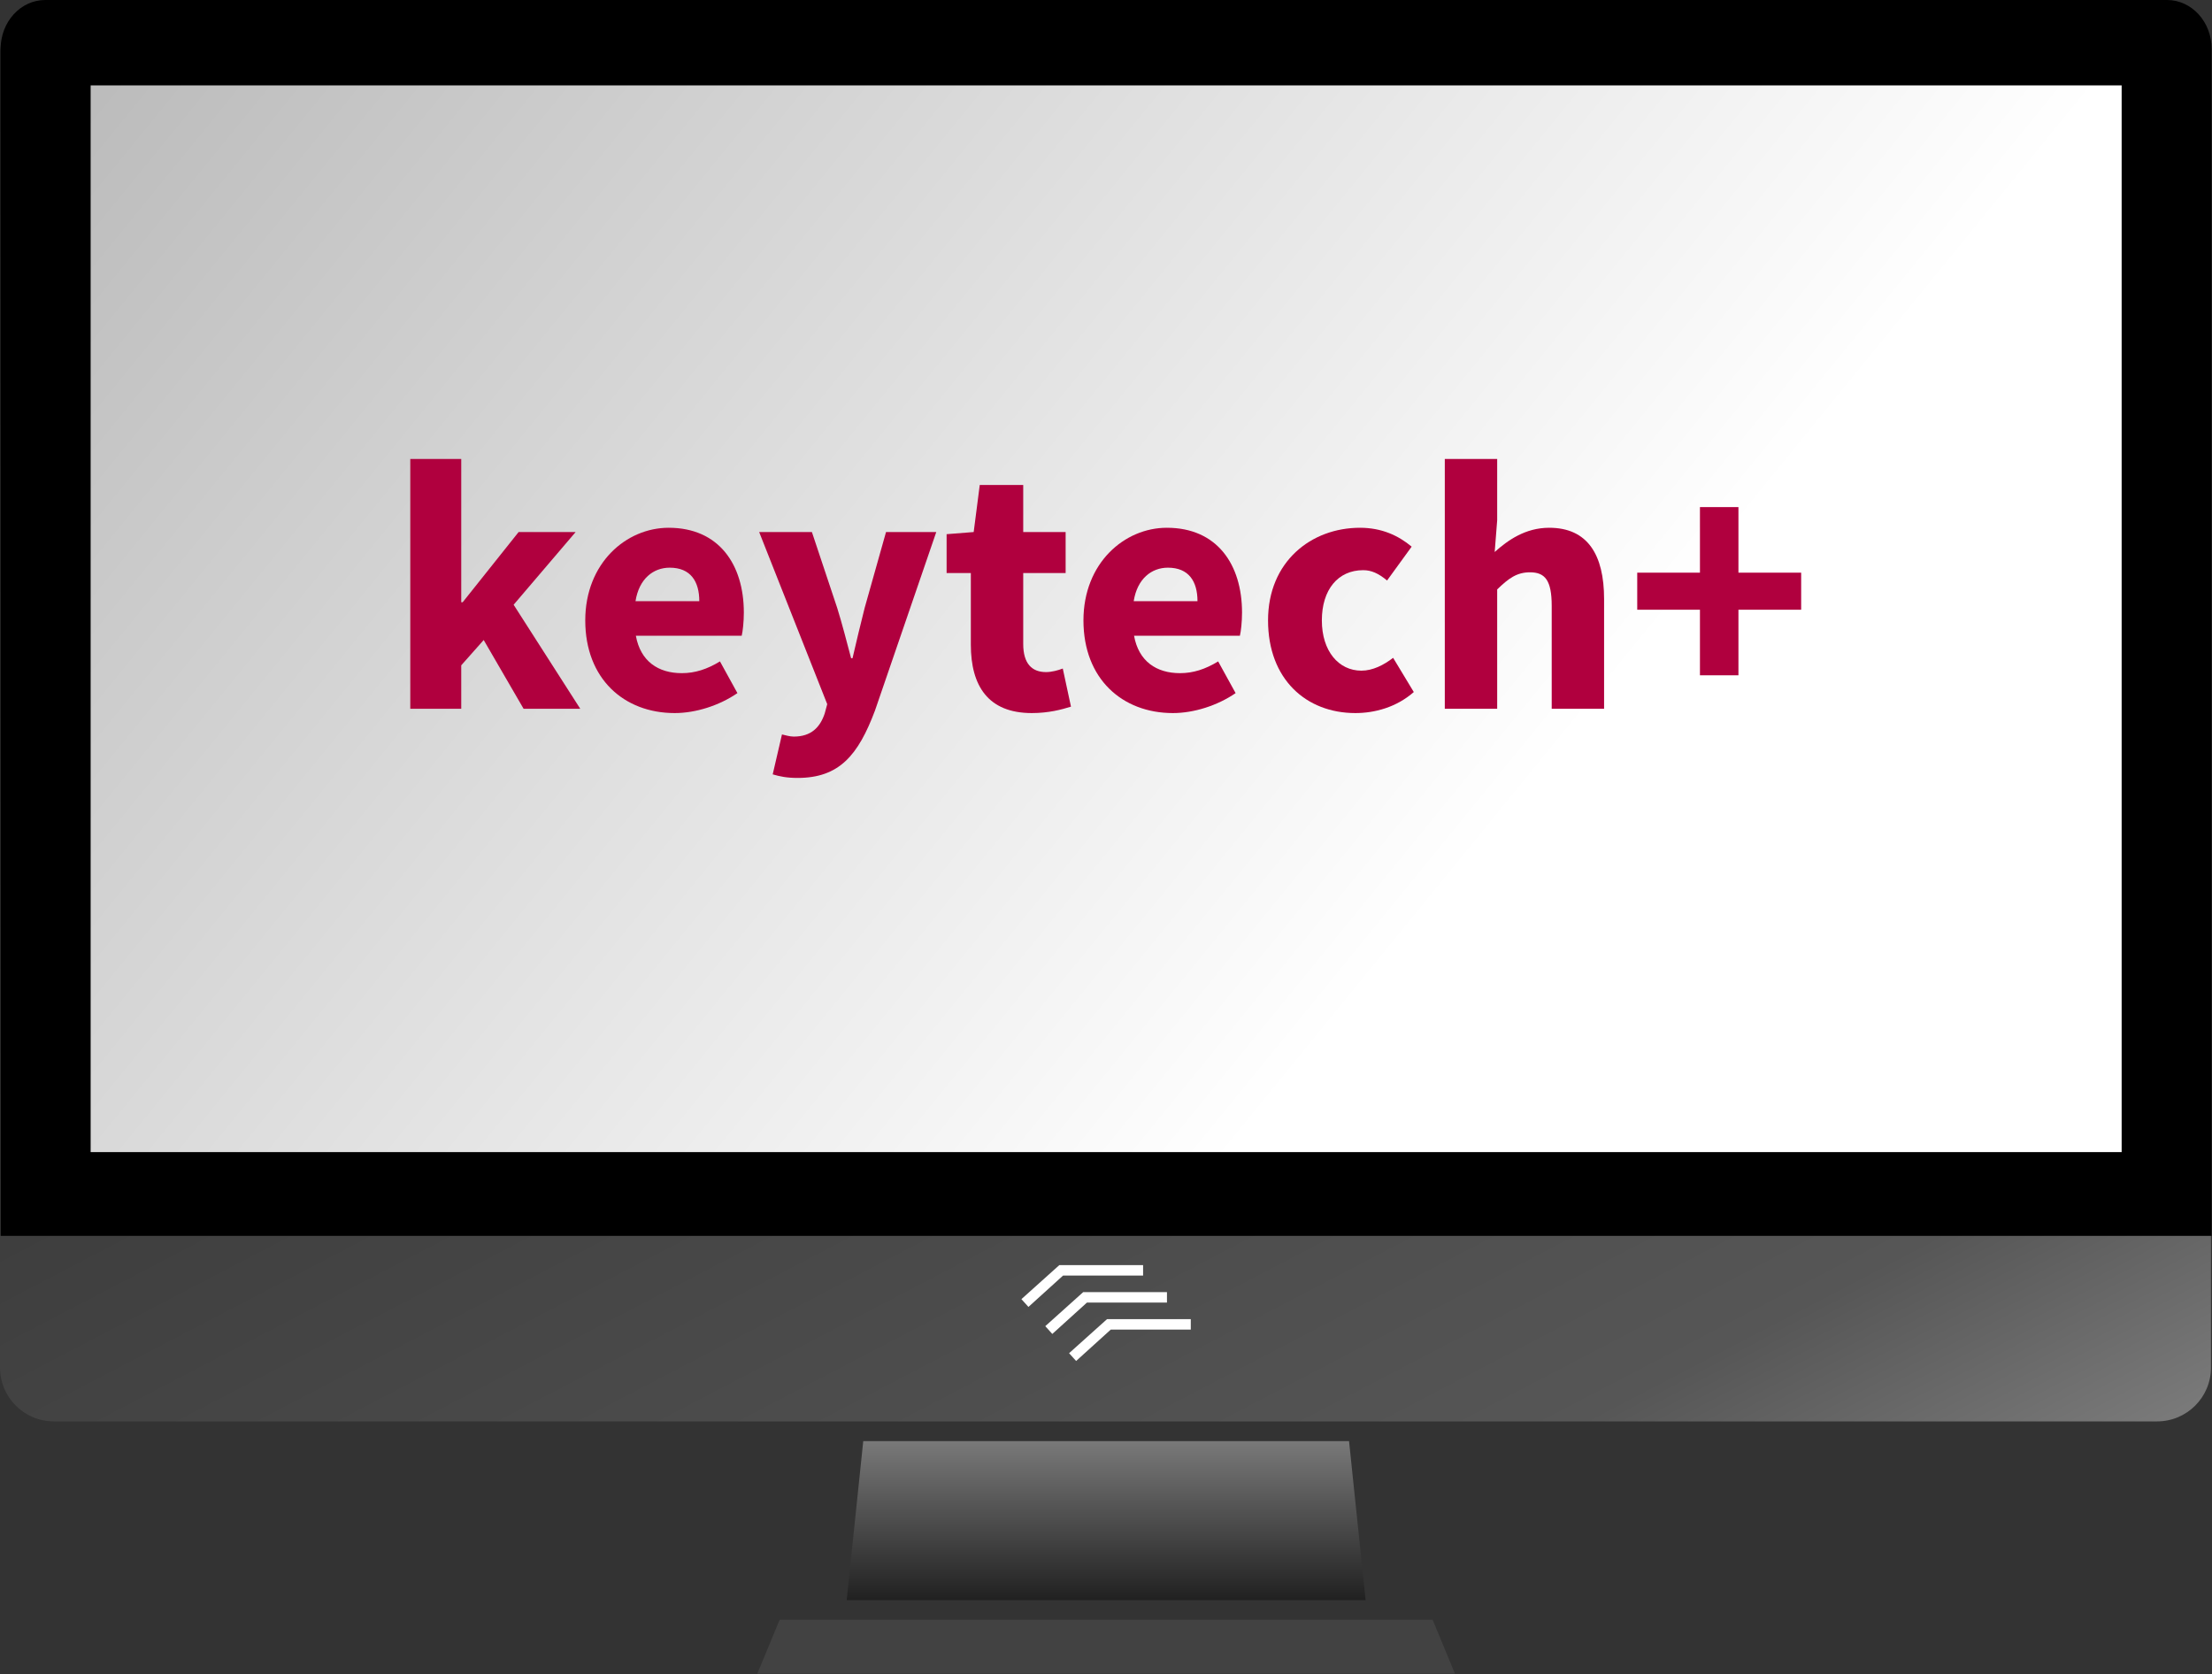
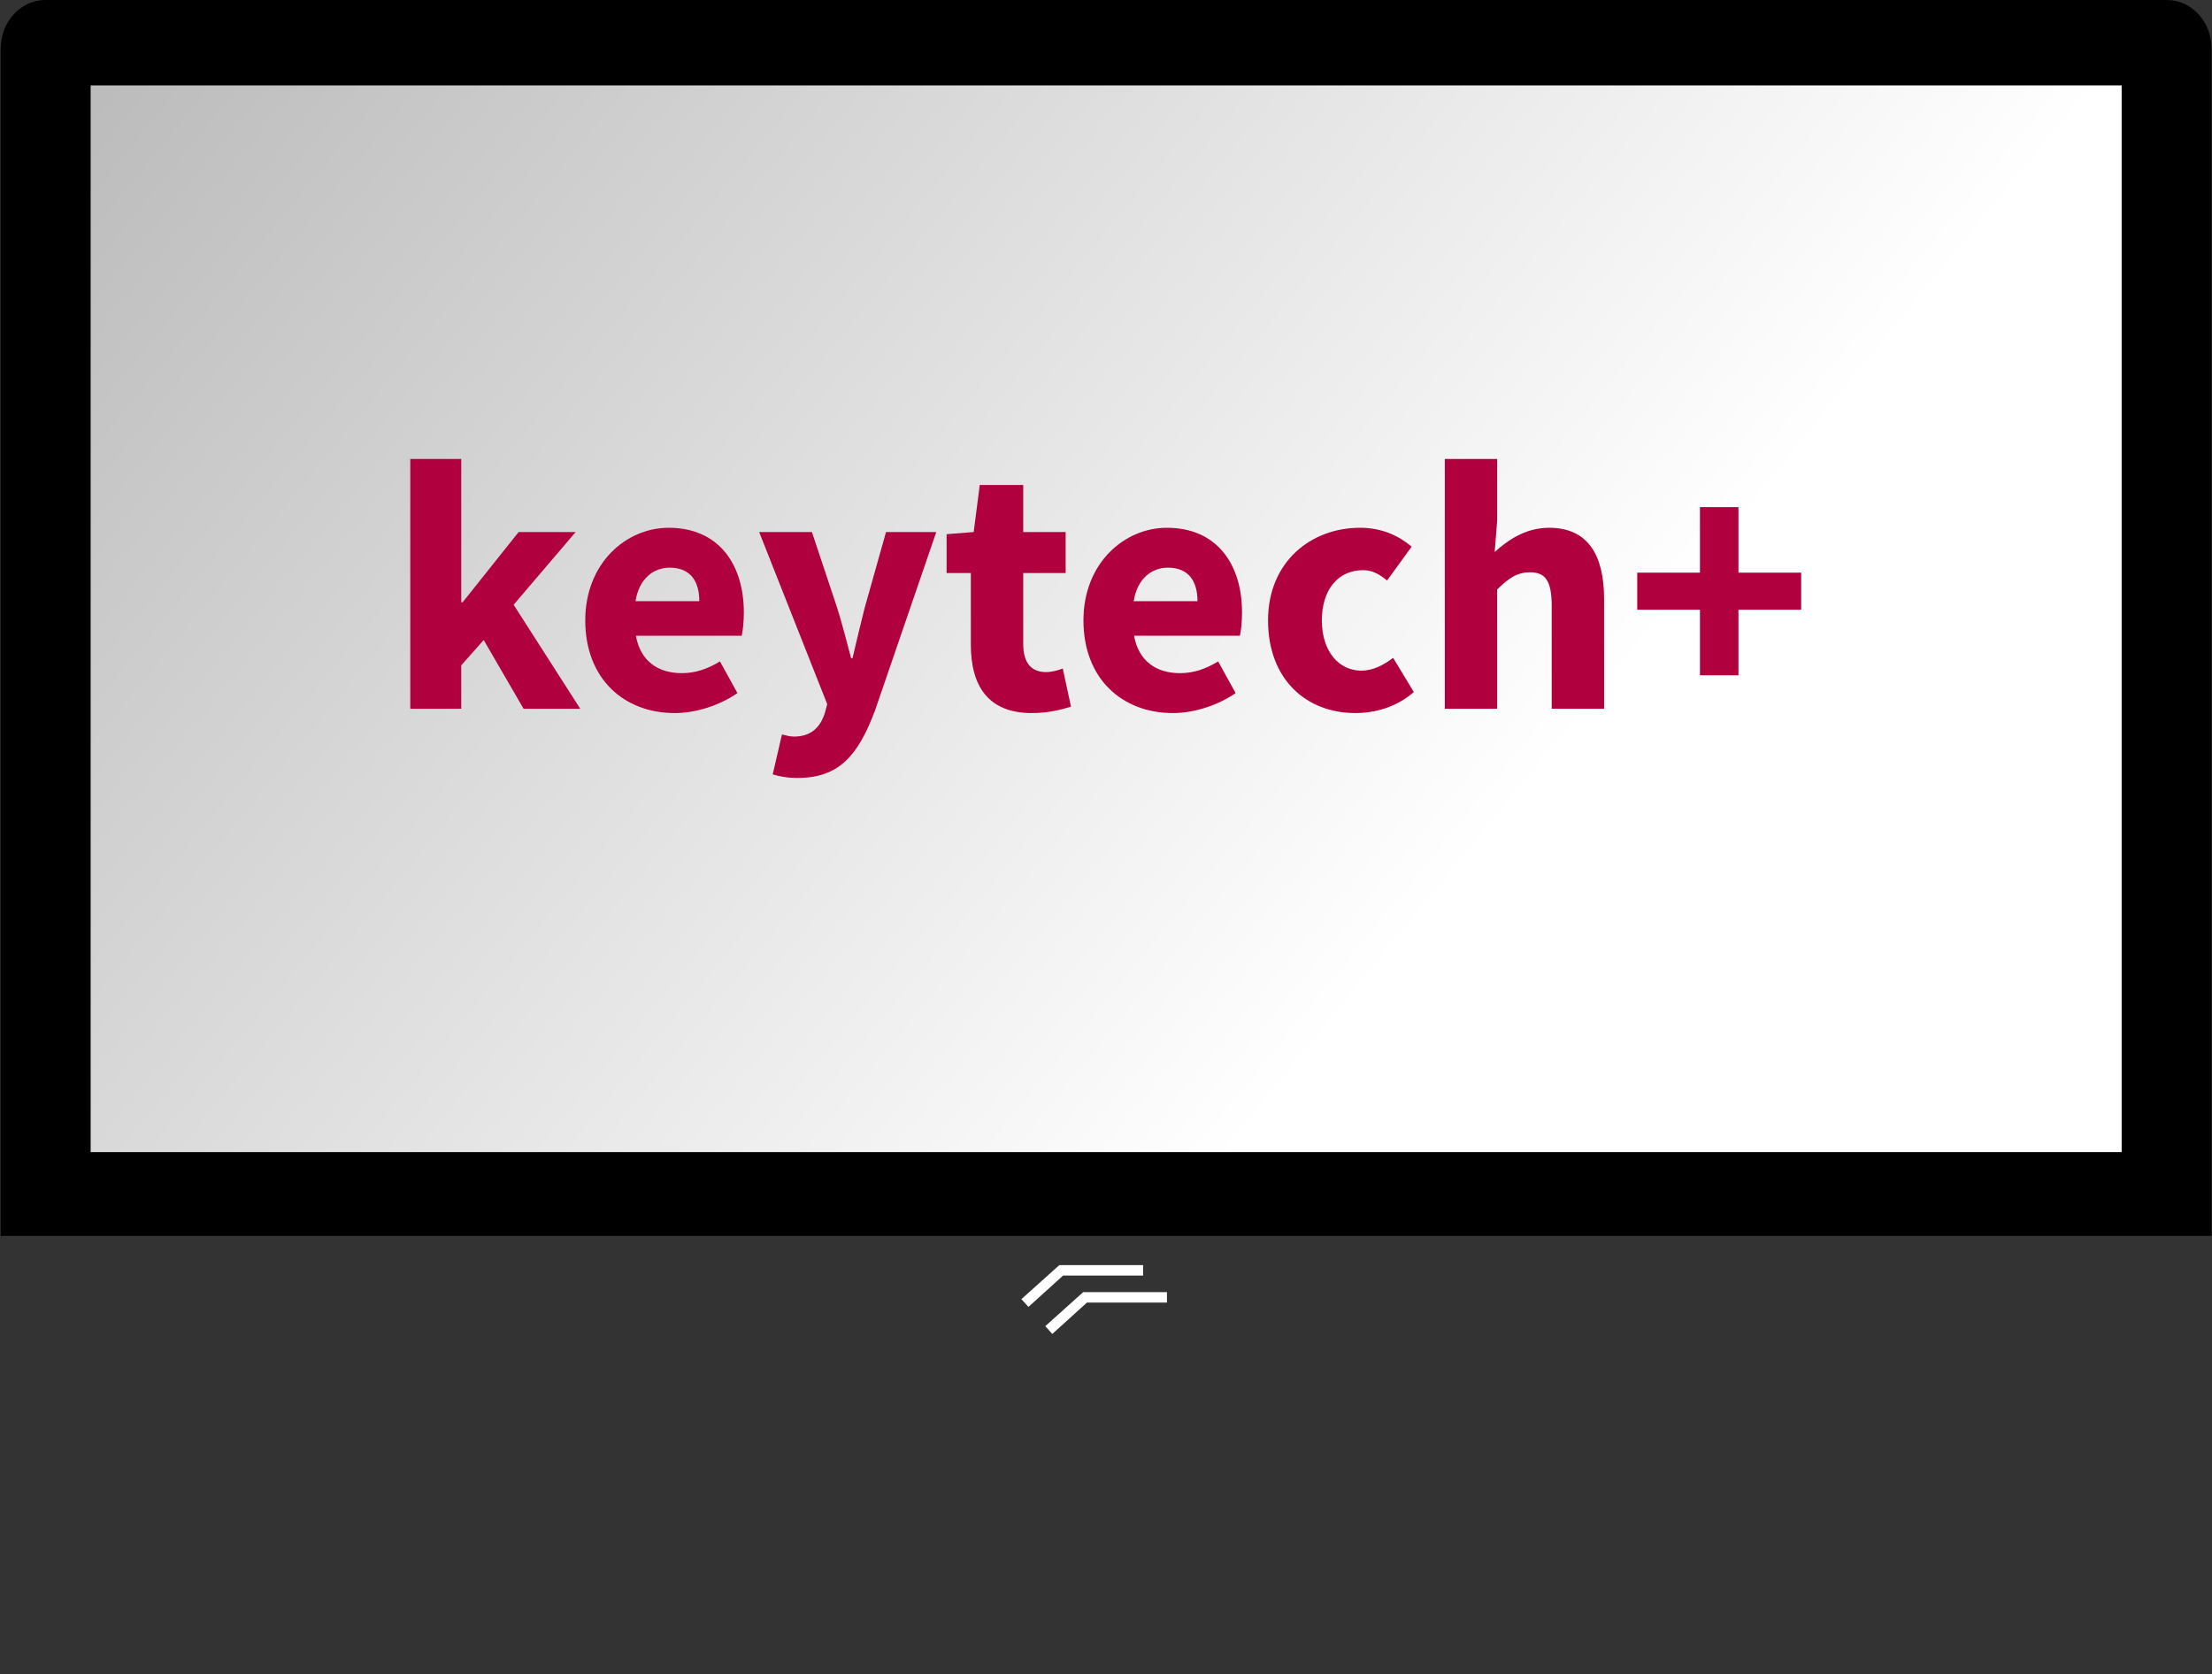
<svg xmlns="http://www.w3.org/2000/svg" width="100%" height="100%" viewBox="0 0 864 654" version="1.1" xml:space="preserve" style="fill-rule:evenodd;clip-rule:evenodd;stroke-linejoin:round;stroke-miterlimit:2;">
  <rect x="0" y="0" width="864" height="654" fill="#333333" stroke="none" />
  <g>
    <g>
      <g>
        <g>
          <clipPath id="_clip1">
            <path d="M21.038,-0L842.562,-0C854.182,-0 863.601,9.419 863.601,21.038L863.601,534.17C863.601,545.789 854.182,555.209 842.562,555.209L21.038,555.209C9.419,555.209 0,545.789 0,534.17L0,21.038C0,9.419 9.419,0 21.038,0Z" />
          </clipPath>
          <g clip-path="url(#_clip1)">
-             <rect x="0" y="-0" width="864.114" height="653.73" style="fill:url(#_Linear2);" />
-           </g>
+             </g>
        </g>
      </g>
      <path d="M863.857,482.73L863.857,19.049C863.857,8.529 856.063,0 846.449,0L17.664,0C8.05,0 0.257,8.529 0.257,19.049L0.257,482.73L863.857,482.73Z" style="fill-rule:nonzero;" />
      <rect x="35.406" y="33.354" width="793.302" height="416.663" style="fill:url(#_Linear3);" />
      <g transform="matrix(1.134,0,0,1.134,28.361,-30.449)">
        <path d="M116.309,270.995L133.862,270.995L133.862,256.02L141.595,247.305L155.342,270.995L174.859,270.995L151.905,235.153L173.263,210.113L153.624,210.113L134.353,234.294L133.862,234.294L133.862,184.95L116.309,184.95L116.309,270.995Z" style="fill:rgb(176,0,62);fill-rule:nonzero;" />
        <path d="M207.386,272.468C214.628,272.468 222.729,269.89 228.989,265.594L222.975,254.67C218.556,257.37 214.383,258.72 209.841,258.72C201.74,258.72 195.603,254.67 194.007,245.832L230.462,245.832C230.83,244.359 231.199,241.045 231.199,237.854C231.199,221.283 222.607,208.64 205.299,208.64C190.693,208.64 176.577,220.792 176.577,240.554C176.577,260.684 189.956,272.468 207.386,272.468ZM193.884,233.926C195.112,226.193 200.021,222.388 205.668,222.388C212.91,222.388 215.856,227.175 215.856,233.926L193.884,233.926Z" style="fill:rgb(176,0,62);fill-rule:nonzero;" />
        <path d="M249.733,294.807C264.094,294.807 270.6,286.952 276.369,271.608L297.481,210.113L280.174,210.113L272.809,236.258C271.336,242.027 269.986,247.796 268.636,253.565L268.145,253.565C266.549,247.55 265.076,241.781 263.358,236.258L254.643,210.113L236.477,210.113L259.921,269.399L259.062,272.59C257.466,277.378 254.398,280.569 248.383,280.569C247.033,280.569 245.437,280.078 244.332,279.832L241.141,293.58C243.596,294.316 246.051,294.807 249.733,294.807Z" style="fill:rgb(176,0,62);fill-rule:nonzero;" />
        <path d="M330.377,272.468C336.269,272.468 340.688,271.24 343.879,270.258L341.056,257.125C339.46,257.738 337.251,258.352 335.287,258.352C330.5,258.352 327.431,255.529 327.431,248.655L327.431,224.229L342.038,224.229L342.038,210.113L327.431,210.113L327.431,193.911L312.456,193.911L310.369,210.113L301.041,210.85L301.041,224.229L309.387,224.229L309.387,248.901C309.387,263.016 315.279,272.468 330.377,272.468Z" style="fill:rgb(176,0,62);fill-rule:nonzero;" />
        <path d="M378.984,272.468C386.226,272.468 394.327,269.89 400.587,265.594L394.573,254.67C390.154,257.37 385.981,258.72 381.439,258.72C373.338,258.72 367.2,254.67 365.605,245.832L402.06,245.832C402.428,244.359 402.797,241.045 402.797,237.854C402.797,221.283 394.204,208.64 376.897,208.64C362.291,208.64 348.175,220.792 348.175,240.554C348.175,260.684 361.554,272.468 378.984,272.468ZM365.482,233.926C366.71,226.193 371.619,222.388 377.266,222.388C384.508,222.388 387.453,227.175 387.453,233.926L365.482,233.926Z" style="fill:rgb(176,0,62);fill-rule:nonzero;" />
        <path d="M441.83,272.468C448.458,272.468 455.945,270.504 461.96,265.226L454.841,253.442C451.649,255.897 447.844,257.861 443.916,257.861C436.061,257.861 430.292,251.11 430.292,240.554C430.292,229.998 435.815,223.247 444.53,223.247C447.353,223.247 449.808,224.352 452.754,226.806L461.223,215.146C456.682,211.341 450.913,208.64 443.425,208.64C426.609,208.64 411.757,220.301 411.757,240.554C411.757,260.807 424.891,272.468 441.83,272.468Z" style="fill:rgb(176,0,62);fill-rule:nonzero;" />
        <path d="M472.639,270.995L490.682,270.995L490.682,229.875C494.61,226.07 497.433,223.983 501.975,223.983C507.13,223.983 509.462,226.684 509.462,235.521L509.462,270.995L527.506,270.995L527.506,233.189C527.506,217.969 521.86,208.64 508.603,208.64C500.379,208.64 494.365,212.936 489.823,216.987L490.682,206.062L490.682,184.95L472.639,184.95L472.639,270.995Z" style="fill:rgb(176,0,62);fill-rule:nonzero;" />
        <path d="M560.524,259.457L573.781,259.457L573.781,236.872L595.384,236.872L595.384,224.106L573.781,224.106L573.781,201.521L560.524,201.521L560.524,224.106L538.921,224.106L538.921,236.872L560.524,236.872L560.524,259.457Z" style="fill:rgb(176,0,62);fill-rule:nonzero;" />
      </g>
      <g>
        <g>
          <clipPath id="_clip4">
-             <path d="M337.184,562.906L330.713,624.995L533.401,624.995L526.929,562.906L337.184,562.906Z" />
-           </clipPath>
+             </clipPath>
          <g clip-path="url(#_clip4)">
            <rect x="-0" y="0" width="864.114" height="653.73" style="fill:url(#_Linear5);" />
          </g>
        </g>
      </g>
-       <path d="M304.52,632.692L295.82,653.73L568.293,653.73L559.594,632.692L304.52,632.692Z" style="fill:rgb(66,66,66);fill-rule:nonzero;" />
      <path d="M401.704,510.493L415.243,498.232L446.491,498.232L446.491,494.157L413.771,494.157L398.96,507.452L401.704,510.493Z" style="fill:white;fill-rule:nonzero;" />
      <path d="M411.026,521.048L424.565,508.786L455.811,508.786L455.811,504.714L423.093,504.714L408.281,518.007L411.026,521.048Z" style="fill:white;fill-rule:nonzero;" />
-       <path d="M420.331,531.605L433.866,519.342L465.116,519.342L465.116,515.272L432.398,515.272L417.582,528.565L420.331,531.605Z" style="fill:white;fill-rule:nonzero;" />
    </g>
  </g>
  <defs>
    <linearGradient id="_Linear2" x1="0" y1="0" x2="1" y2="0" gradientUnits="userSpaceOnUse" gradientTransform="matrix(402.581,790.11,-790.11,402.581,230.766,-117.451)">
      <stop offset="0" style="stop-color:rgb(33,33,33);stop-opacity:1" />
      <stop offset="0.88" style="stop-color:rgb(86,86,86);stop-opacity:1" />
      <stop offset="1" style="stop-color:rgb(121,121,121);stop-opacity:1" />
    </linearGradient>
    <linearGradient id="_Linear3" x1="0" y1="0" x2="1" y2="0" gradientUnits="userSpaceOnUse" gradientTransform="matrix(-504.405,-411.171,411.171,-504.405,514.512,411.171)">
      <stop offset="0" style="stop-color:white;stop-opacity:1" />
      <stop offset="1" style="stop-color:rgb(183,183,183);stop-opacity:1" />
    </linearGradient>
    <linearGradient id="_Linear5" x1="0" y1="0" x2="1" y2="0" gradientUnits="userSpaceOnUse" gradientTransform="matrix(3.80185e-15,62.089,-62.089,3.80185e-15,432.057,562.906)">
      <stop offset="0" style="stop-color:rgb(121,121,121);stop-opacity:1" />
      <stop offset="1" style="stop-color:rgb(33,33,33);stop-opacity:1" />
    </linearGradient>
  </defs>
</svg>